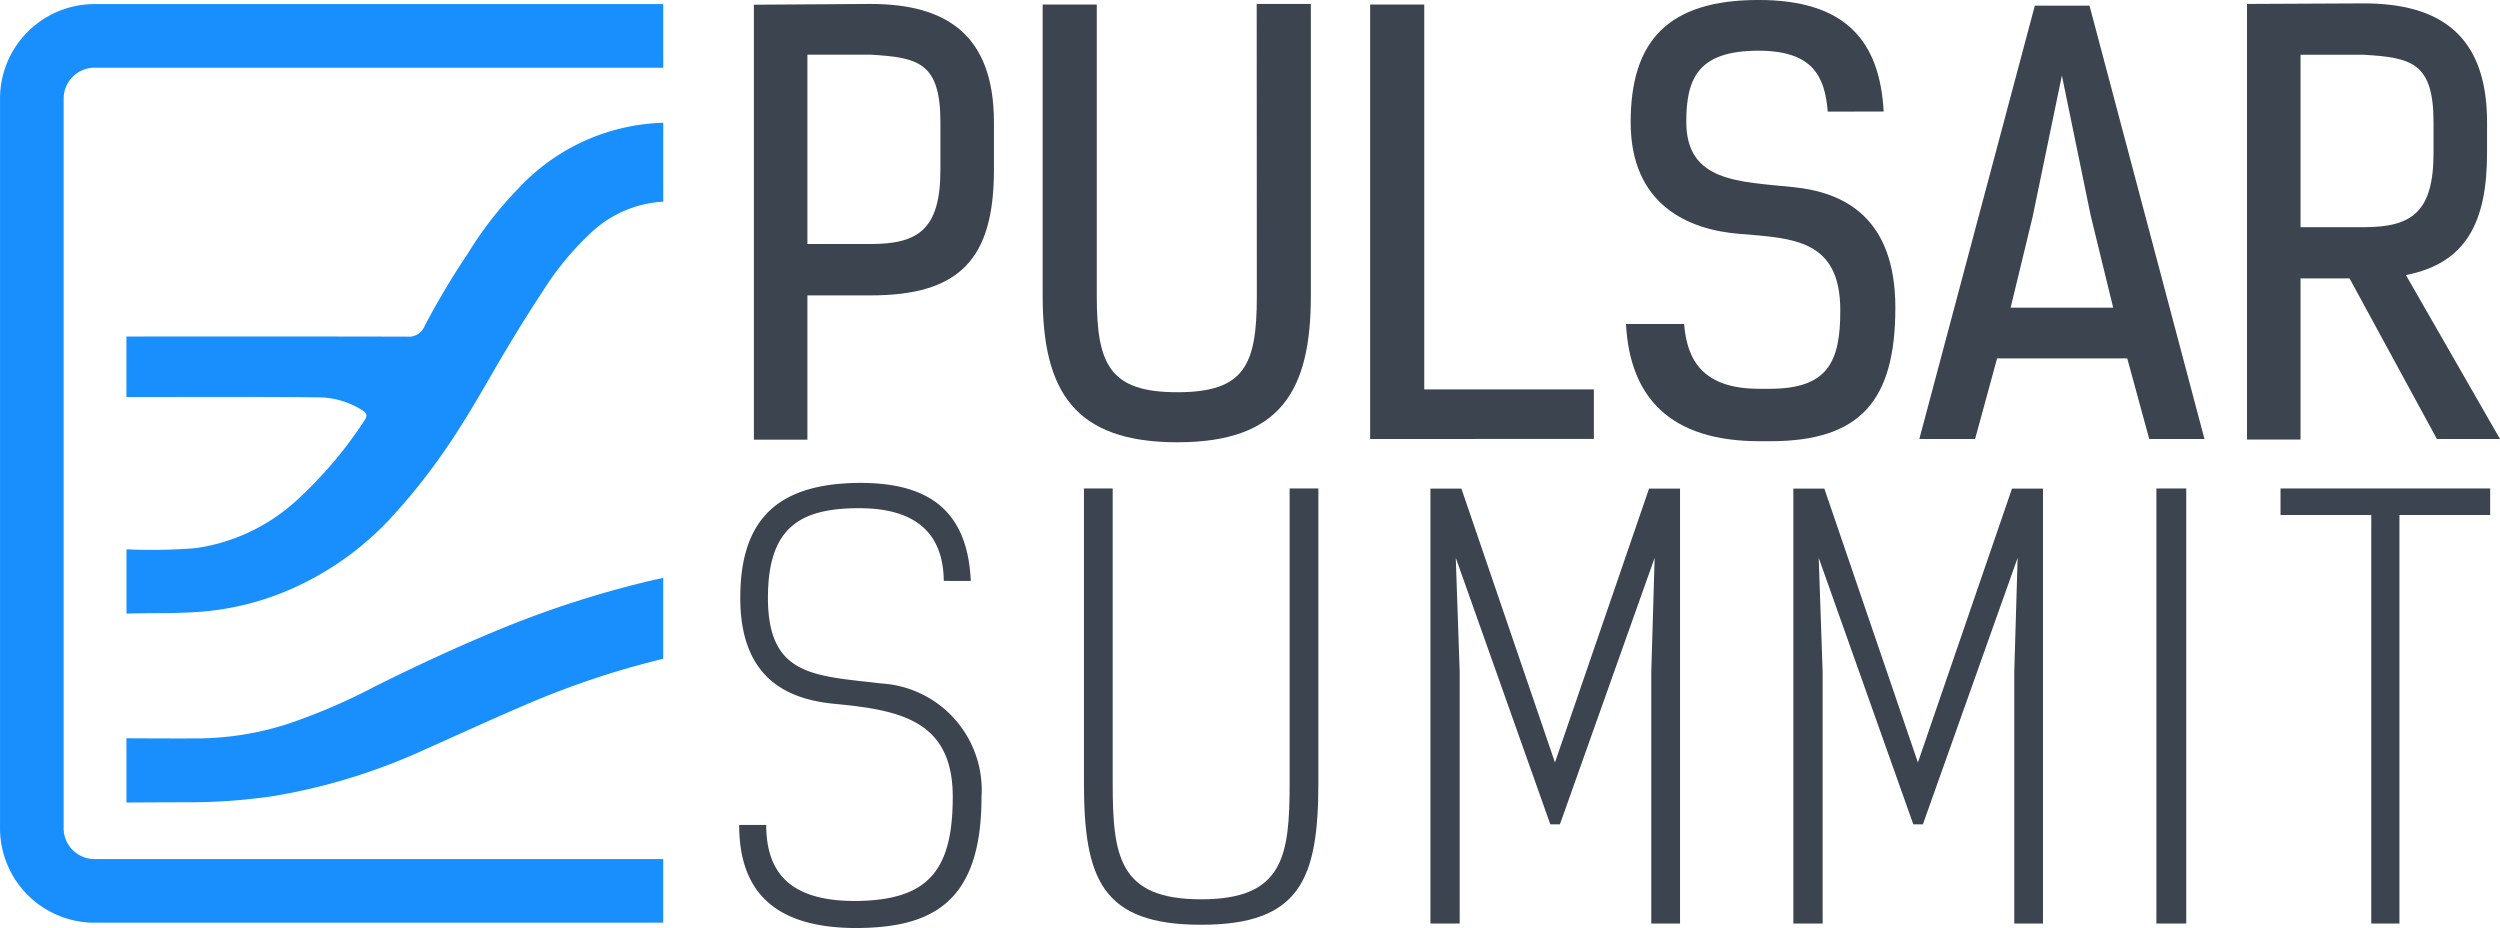
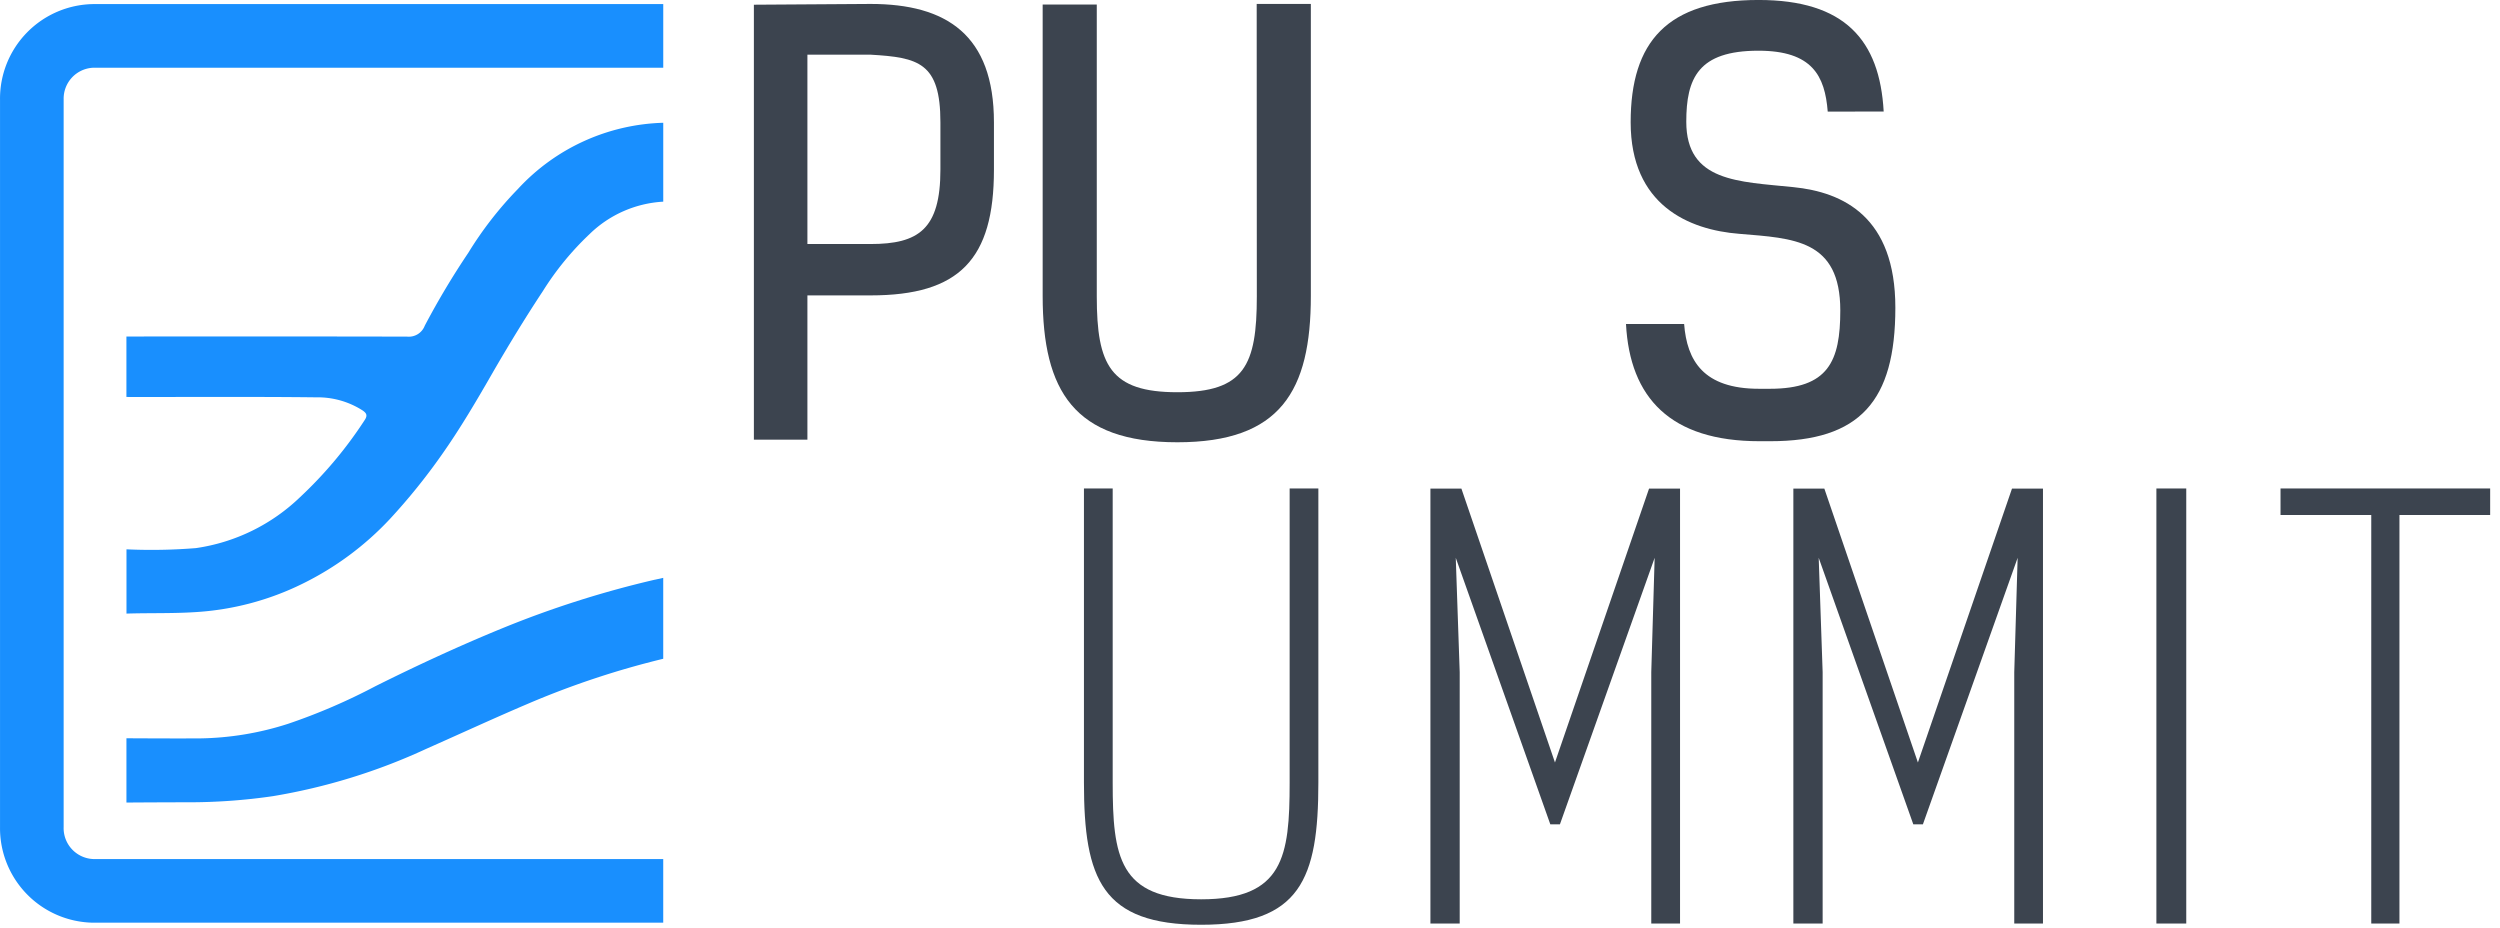
<svg xmlns="http://www.w3.org/2000/svg" width="116.106" height="43.1" viewBox="0 0 116.106 43.1">
  <defs>
    <style>.a{fill:#198ffe;}.b{fill:#3c444f;}</style>
  </defs>
  <g transform="translate(-581.173 -339.484)">
    <path class="a" d="M616.433,349.509v3.667a5.324,5.324,0,0,0-3.423,1.507,13.425,13.425,0,0,0-2.166,2.644c-.8,1.211-1.557,2.45-2.285,3.707-.767,1.336-1.541,2.661-2.428,3.917a28.485,28.485,0,0,1-2.387,2.956,13.963,13.963,0,0,1-4.065,3.013,12.987,12.987,0,0,1-4.986,1.319c-1.063.068-2.126.034-3.189.068v-2.985a25.511,25.511,0,0,0,3.229-.057,8.783,8.783,0,0,0,4.838-2.371,19.207,19.207,0,0,0,2.985-3.559c.154-.222.108-.335-.1-.472a3.866,3.866,0,0,0-2.143-.6c-2.939-.034-5.873-.011-8.812-.017v-2.808c4.343,0,8.693-.006,13.042.006a.791.791,0,0,0,.813-.506,36.625,36.625,0,0,1,2.024-3.388,16.927,16.927,0,0,1,2.308-2.968,9.538,9.538,0,0,1,6.743-3.07" transform="translate(-4.457 -4.326)" />
    <path class="a" d="M616.052,386.774l.381-.085v3.758a39.865,39.865,0,0,0-6.265,2.081c-1.592.677-3.155,1.4-4.736,2.1a27.761,27.761,0,0,1-7.129,2.2,26.953,26.953,0,0,1-3.906.284c-.961,0-1.927.006-2.894.012v-2.985c1.137.006,2.268.011,3.405.006a13.941,13.941,0,0,0,4.1-.677,27.737,27.737,0,0,0,4.054-1.745c1.927-.961,3.877-1.865,5.873-2.683a46.476,46.476,0,0,1,7.118-2.268" transform="translate(-4.458 -20.368)" />
    <path class="b" d="M648.175,339.806c3.533,0,5.732,1.44,5.732,5.5v2.2c0,4.161-1.6,5.836-5.732,5.836h-2.931v6.7h-2.486v-20.2Zm-2.931,2.356v8.794h2.931c2.225,0,3.246-.681,3.246-3.454v-2.2c0-2.774-1.021-3.01-3.246-3.14Z" transform="translate(-26.573 -0.139)" />
    <path class="b" d="M676.285,339.806H678.8v13.557c0,4.423-1.413,6.8-6.2,6.8s-6.255-2.381-6.255-6.8V339.833h2.513v13.557c0,3.193.628,4.449,3.743,4.449s3.69-1.256,3.69-4.449Z" transform="translate(-36.748 -0.139)" />
-     <path class="b" d="M693.1,360.031V339.853h2.513v17.875h7.877v2.3Z" transform="translate(-48.294 -0.159)" />
    <path class="b" d="M723.37,344.666c-.131-1.649-.707-2.827-3.219-2.827-2.8,0-3.35,1.283-3.35,3.3,0,2.8,2.435,2.774,4.973,3.036,2.33.235,4.737,1.387,4.737,5.6,0,4.345-1.649,6.2-5.81,6.2h-.5c-4.135,0-6.02-2.015-6.2-5.445h2.7c.131,1.7.89,3.01,3.481,3.01h.5c2.722,0,3.272-1.281,3.272-3.637,0-3.3-2.173-3.35-4.685-3.559-2.355-.183-5.051-1.334-5.051-5.182,0-3.743,1.7-5.679,5.94-5.679,4,0,5.627,1.858,5.811,5.182Z" transform="translate(-57.313)" />
-     <path class="b" d="M748.643,360.071l-1.021-3.742h-6.046l-1.021,3.742h-2.59l5.365-20.126h2.539l5.339,20.126Zm-4.057-16.881-1.361,6.57-1.02,4.213h4.763l-1.047-4.292Z" transform="translate(-67.654 -0.199)" />
-     <path class="b" d="M772.111,352.376l4.371,7.616h-2.931l-4.056-7.459h-2.277v7.485h-2.486V339.787l5.417-.026c3.533,0,5.732,1.466,5.732,5.522V346.7c0,3.219-.968,5.129-3.769,5.679m-4.894-10.233v8.009h2.931c2.225,0,3.246-.681,3.246-3.454v-1.414c0-2.774-1.021-3.01-3.246-3.14Z" transform="translate(-79.203 -0.12)" />
-     <path class="b" d="M651.06,383.482c-.026-2.46-1.6-3.376-3.926-3.376-2.722,0-4.24.864-4.24,4.161,0,3.664,2.172,3.611,5.26,3.978a4.962,4.962,0,0,1,4.658,5.287c0,4.973-2.381,6.072-5.888,6.072-3.559-.026-5.366-1.543-5.366-4.789h1.256c0,2.487,1.413,3.533,4.135,3.533,3.35-.026,4.528-1.36,4.528-4.841,0-3.586-2.513-4.03-5.523-4.318-2.094-.209-4.345-1.125-4.345-4.92s1.885-5.313,5.549-5.339c2.827,0,5,.968,5.156,4.554Z" transform="translate(-26.056 -17.02)" />
    <path class="b" d="M680.607,379.388V393.05c0,4.475-.838,6.6-5.444,6.6s-5.443-2.12-5.443-6.6V379.388h1.335V393.05c0,3.429.288,5.418,4.109,5.418s4.109-1.989,4.109-5.418V379.388Z" transform="translate(-38.206 -17.218)" />
    <path class="b" d="M699.2,382.608l.183,5.313v11.673h-1.36v-20.2h1.439l4.345,12.72,4.37-12.72h1.439v20.2H708.28V387.921l.157-5.313-4.4,12.379h-.445Z" transform="translate(-50.418 -17.218)" />
    <path class="b" d="M728.852,382.608l.183,5.313v11.673h-1.36v-20.2h1.439l4.345,12.72,4.37-12.72h1.439v20.2h-1.334V387.921l.157-5.313-4.4,12.379h-.445Z" transform="translate(-63.214 -17.218)" />
    <rect class="b" width="1.387" height="20.205" transform="translate(681.321 362.17)" />
    <path class="b" d="M777.207,380.619h-4.213v18.975h-1.309V380.619h-4.214v-1.23h9.736Z" transform="translate(-80.385 -17.218)" />
    <path class="a" d="M584.129,344.265v33.77a1.437,1.437,0,0,0,1.37,1.49h26.476v2.956H585.5a4.392,4.392,0,0,1-4.326-4.446v-33.77a4.392,4.392,0,0,1,4.326-4.446h26.476v2.956H585.5a1.436,1.436,0,0,0-1.37,1.49" transform="translate(0 -0.145)" />
  </g>
</svg>